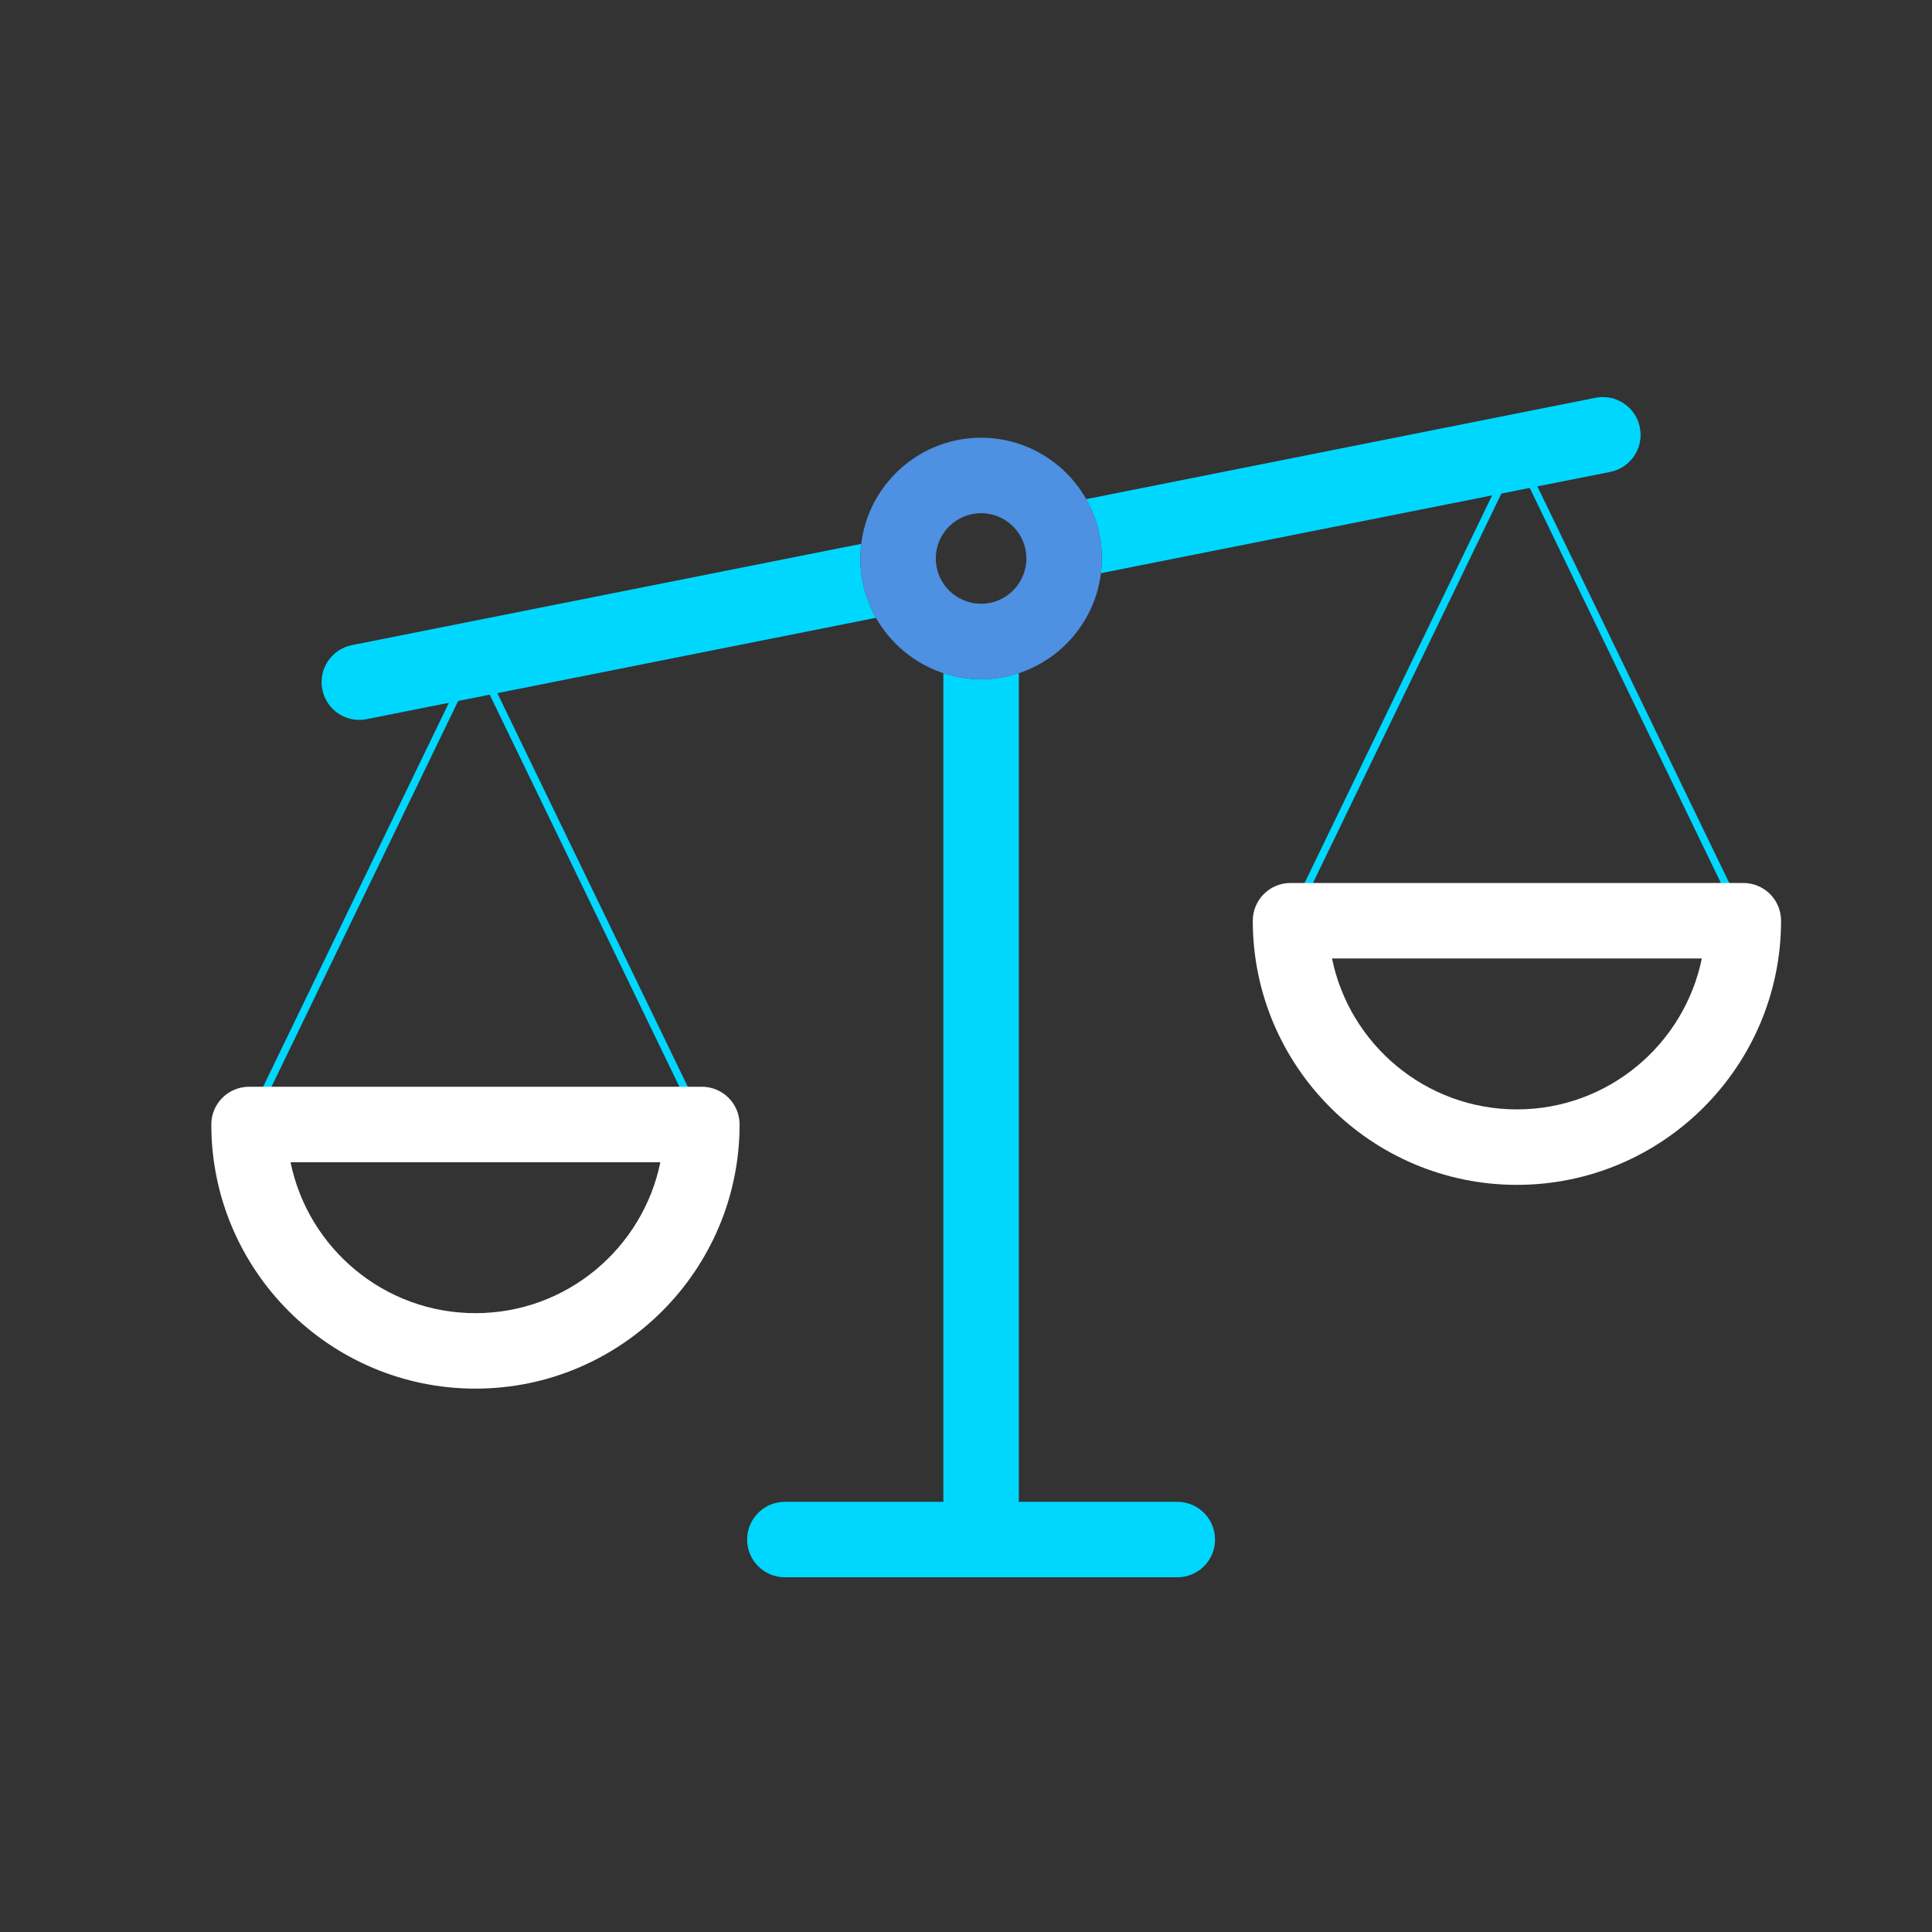
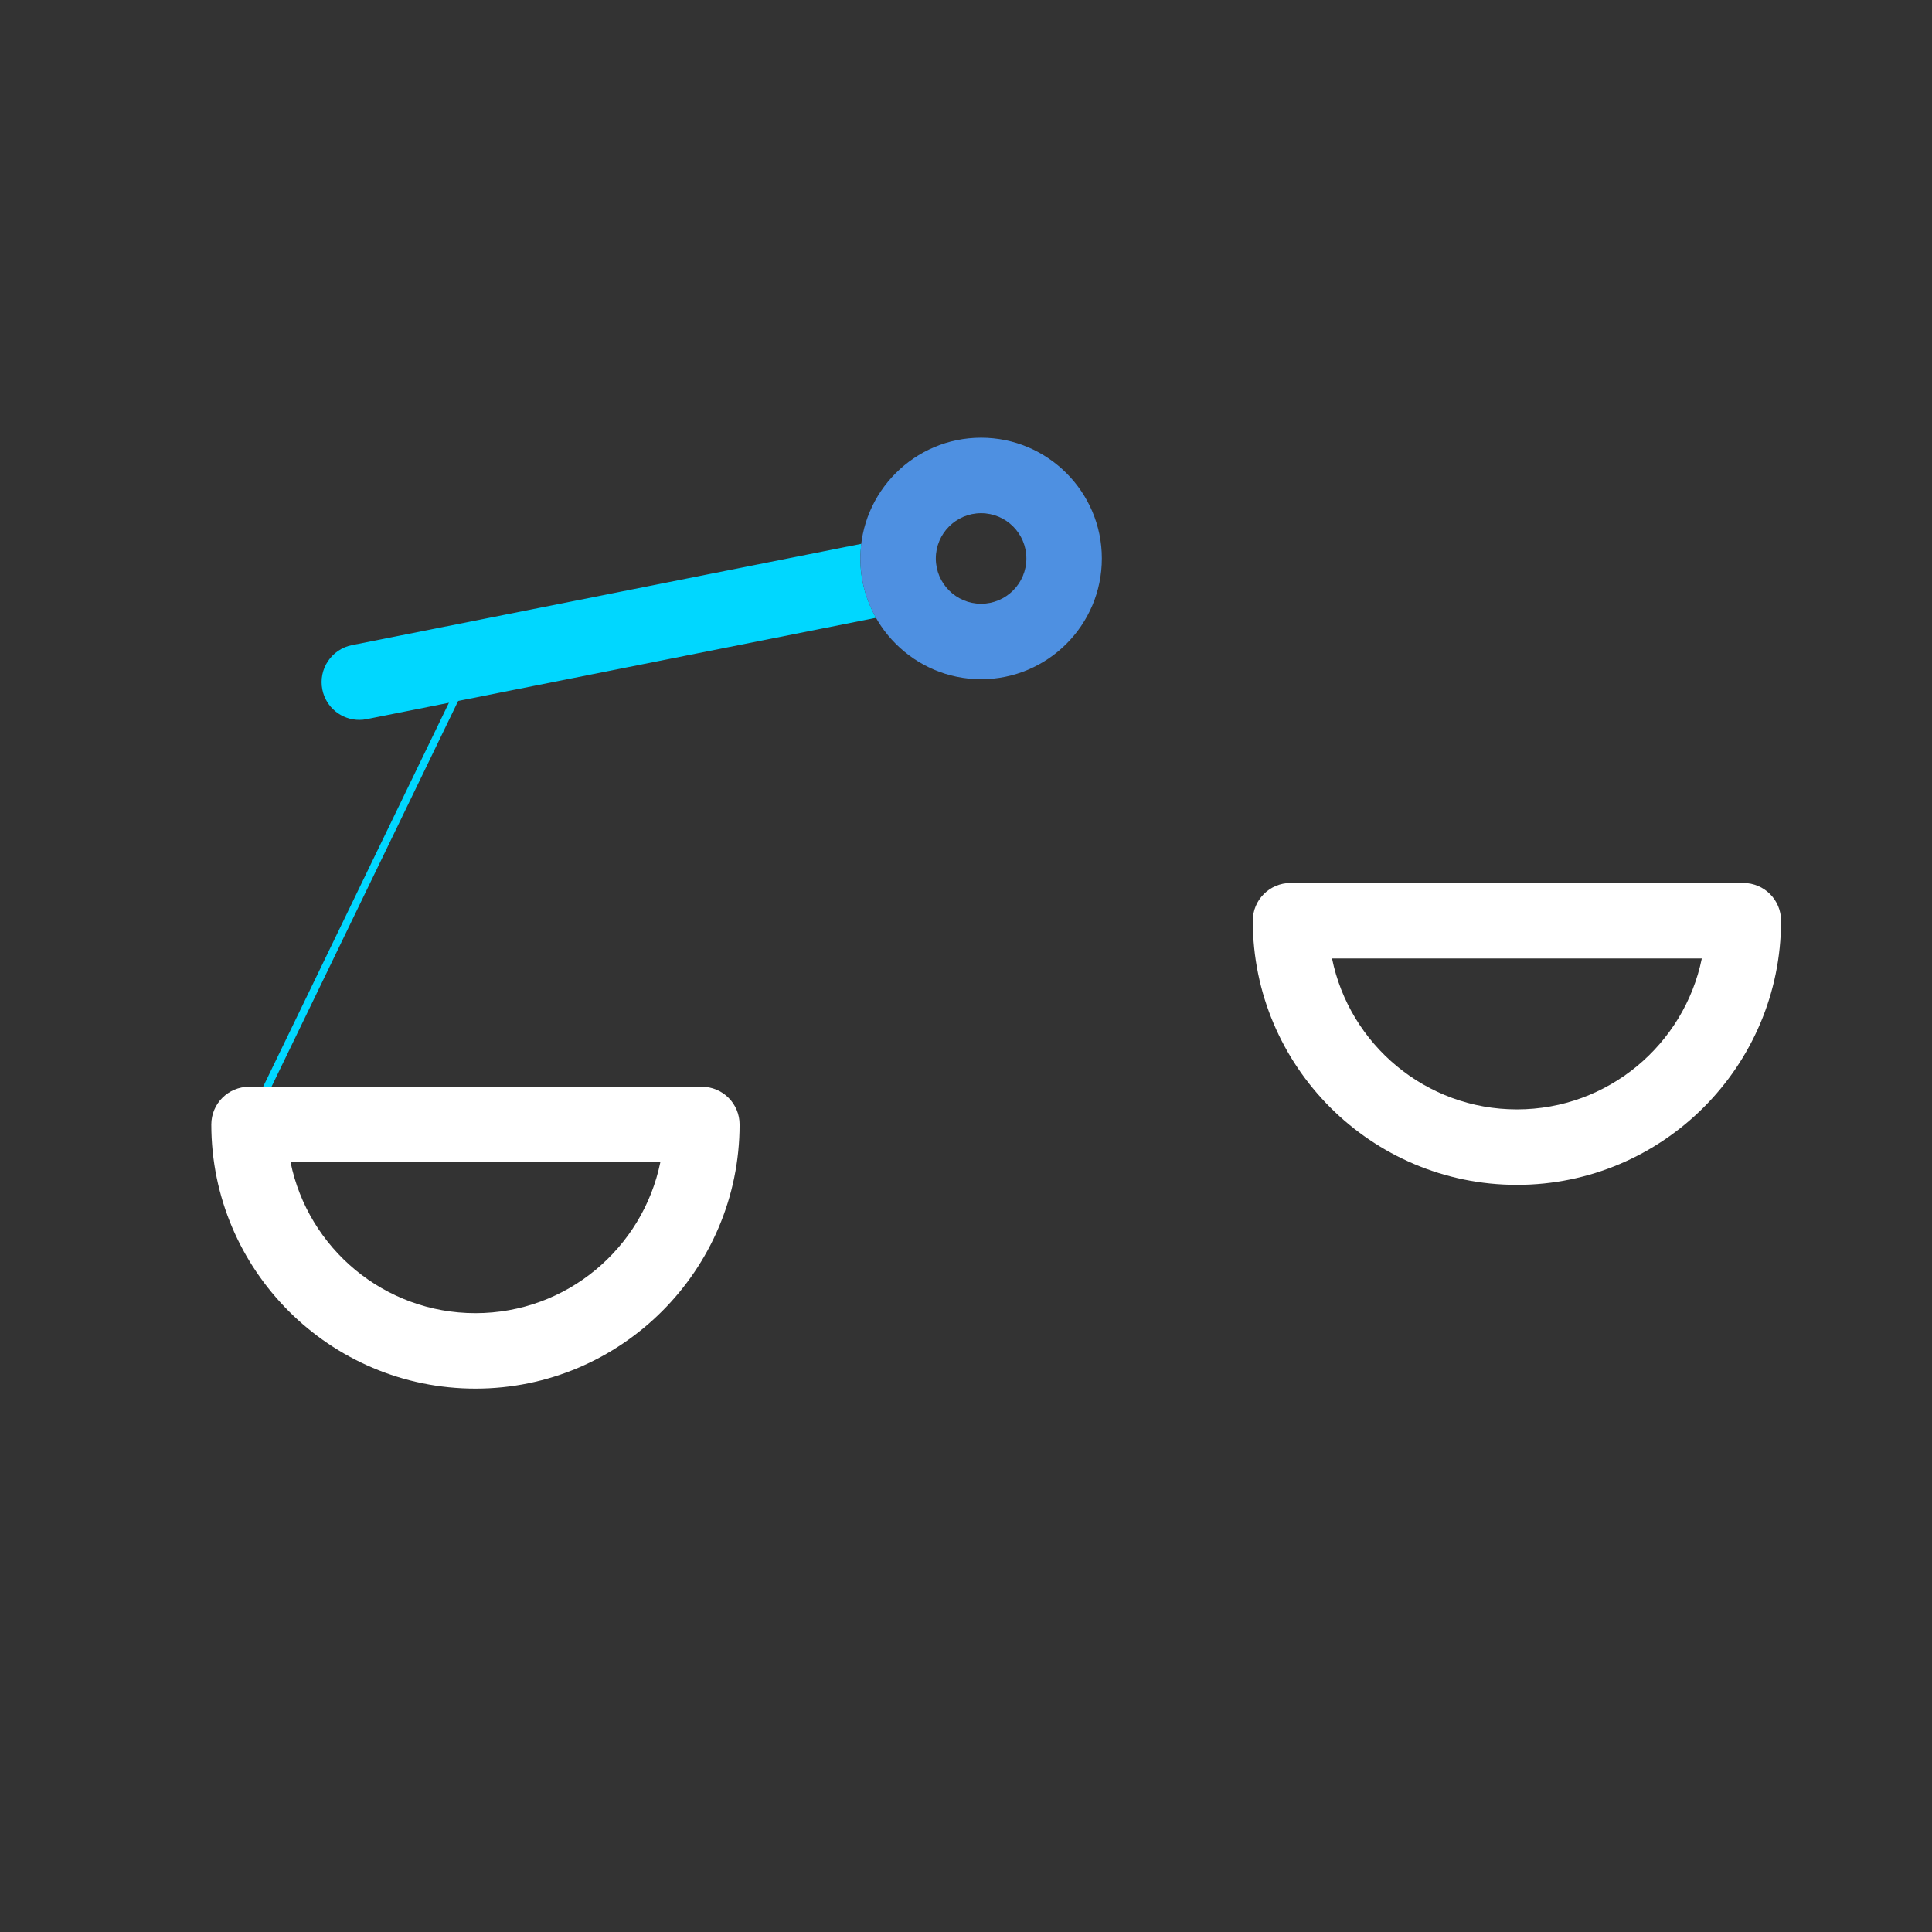
<svg xmlns="http://www.w3.org/2000/svg" id="Design" viewBox="0 0 256 256">
  <rect x="0" y="0" width="256" height="256" fill="#333333" stroke="none" />
  <defs>
    <style>.cls-1{fill:none;stroke:#00d7ff;stroke-linecap:round;stroke-linejoin:round;}.cls-2{fill:#4e90e1;}.cls-2,.cls-3,.cls-4{stroke-width:0px;}.cls-3{fill:#fff;}.cls-4{fill:#00d7ff;}</style>
  </defs>
-   <line class="cls-1" x1="231" x2="201" y1="122" y2="60" />
-   <line class="cls-1" x1="171" x2="201" y1="122" y2="60" />
  <path class="cls-3" d="m201,157c-19.3,0-35-15.7-35-35,0-2.76,2.24-5,5-5h60c2.76,0,5,2.24,5,5,0,19.3-15.7,35-35,35Zm-24.5-30c2.32,11.4,12.42,20,24.5,20s22.17-8.6,24.5-20h-49Z" />
-   <line class="cls-1" x1="93" x2="63" y1="149" y2="87" />
  <line class="cls-1" x1="33" x2="63" y1="149" y2="87" />
  <path class="cls-3" d="m63,184c-19.3,0-35-15.7-35-35,0-2.76,2.24-5,5-5h60c2.76,0,5,2.24,5,5,0,19.3-15.7,35-35,35Zm-24.5-30c2.32,11.4,12.42,20,24.5,20s22.17-8.6,24.5-20h-49Z" />
-   <path class="cls-4" d="m217.29,56.64c-.54-2.71-3.17-4.47-5.88-3.93l-67.49,13.43c1.32,2.33,2.08,5.01,2.08,7.87,0,.66-.05,1.3-.13,1.94l67.49-13.42c2.71-.54,4.47-3.17,3.93-5.88Z" />
-   <path class="cls-4" d="m156,199h-21v-109.81c-1.58.52-3.25.81-5,.81s-3.42-.29-5-.81v109.81h-21c-2.76,0-5,2.24-5,5s2.24,5,5,5h52c2.76,0,5-2.24,5-5s-2.24-5-5-5Z" />
  <path class="cls-4" d="m114,74c0-.66.05-1.3.13-1.94l-67.49,13.42c-2.71.54-4.47,3.17-3.93,5.88.47,2.38,2.56,4.03,4.9,4.03.32,0,.65-.03.98-.1l67.49-13.43c-1.32-2.33-2.08-5.01-2.08-7.87Z" />
  <path class="cls-2" d="m130,90c-8.82,0-16-7.18-16-16s7.18-16,16-16,16,7.18,16,16-7.18,16-16,16Zm0-22c-3.31,0-6,2.69-6,6s2.69,6,6,6,6-2.69,6-6-2.69-6-6-6Z" />
</svg>